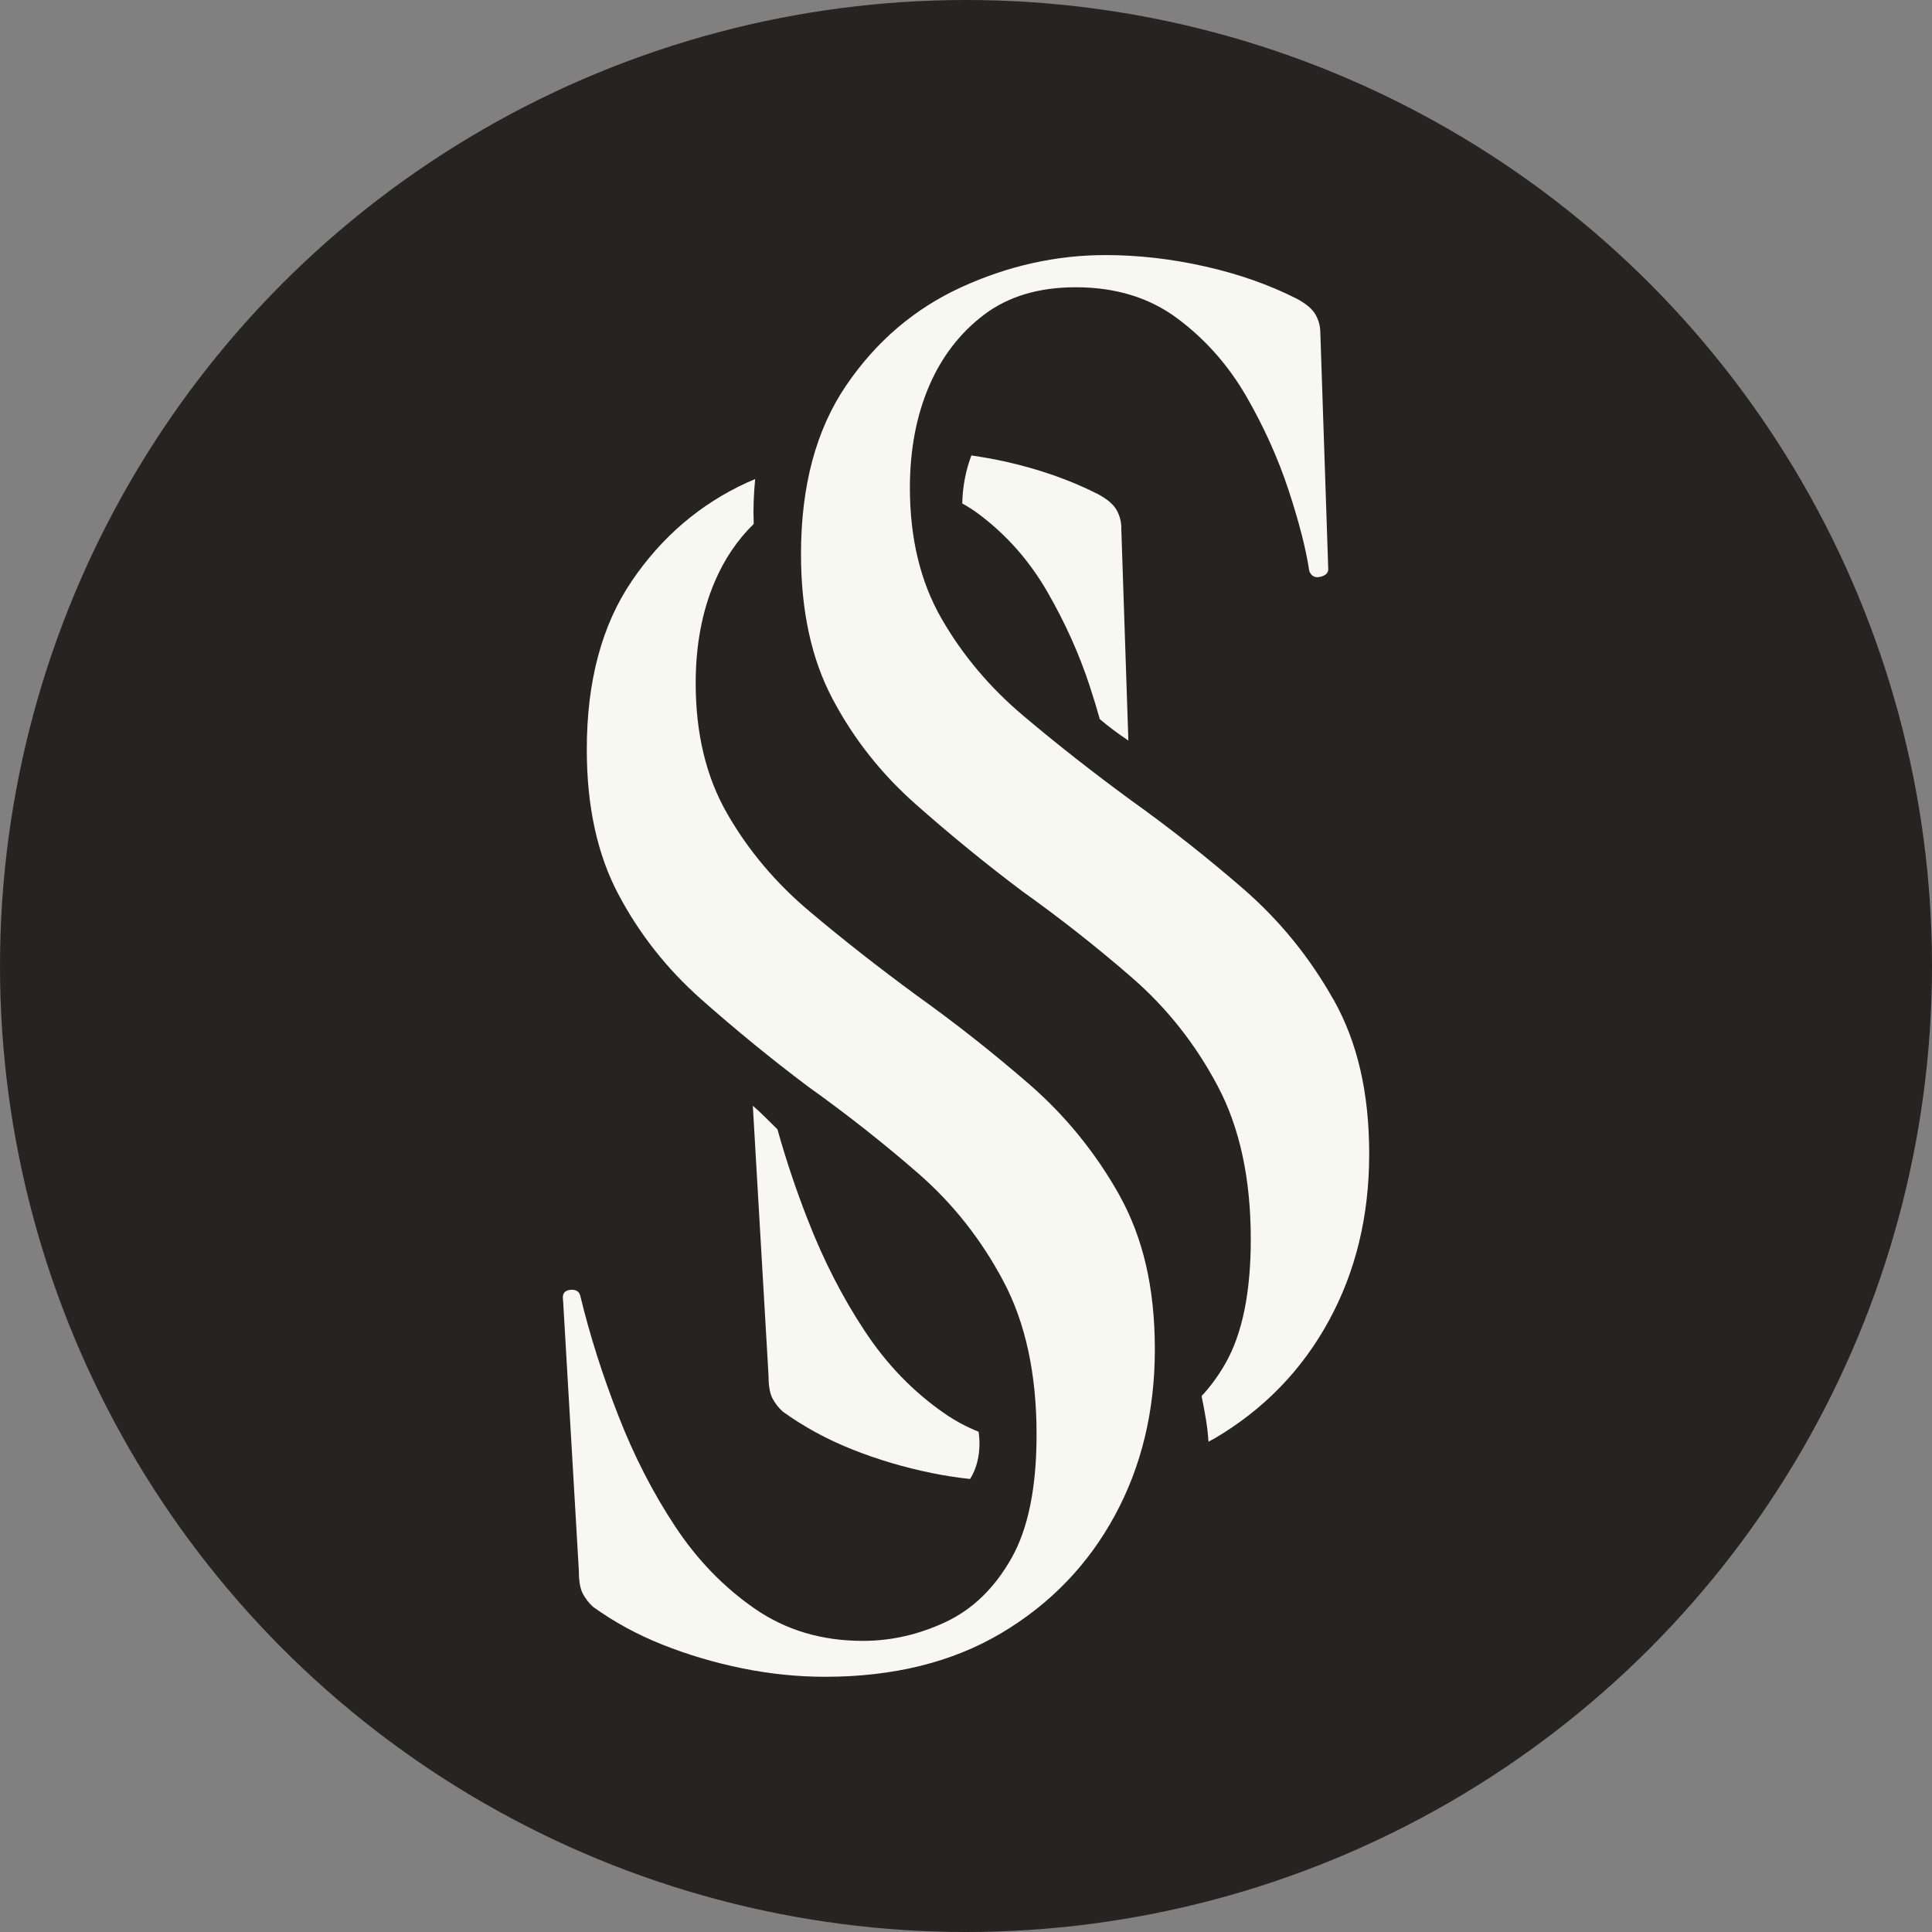
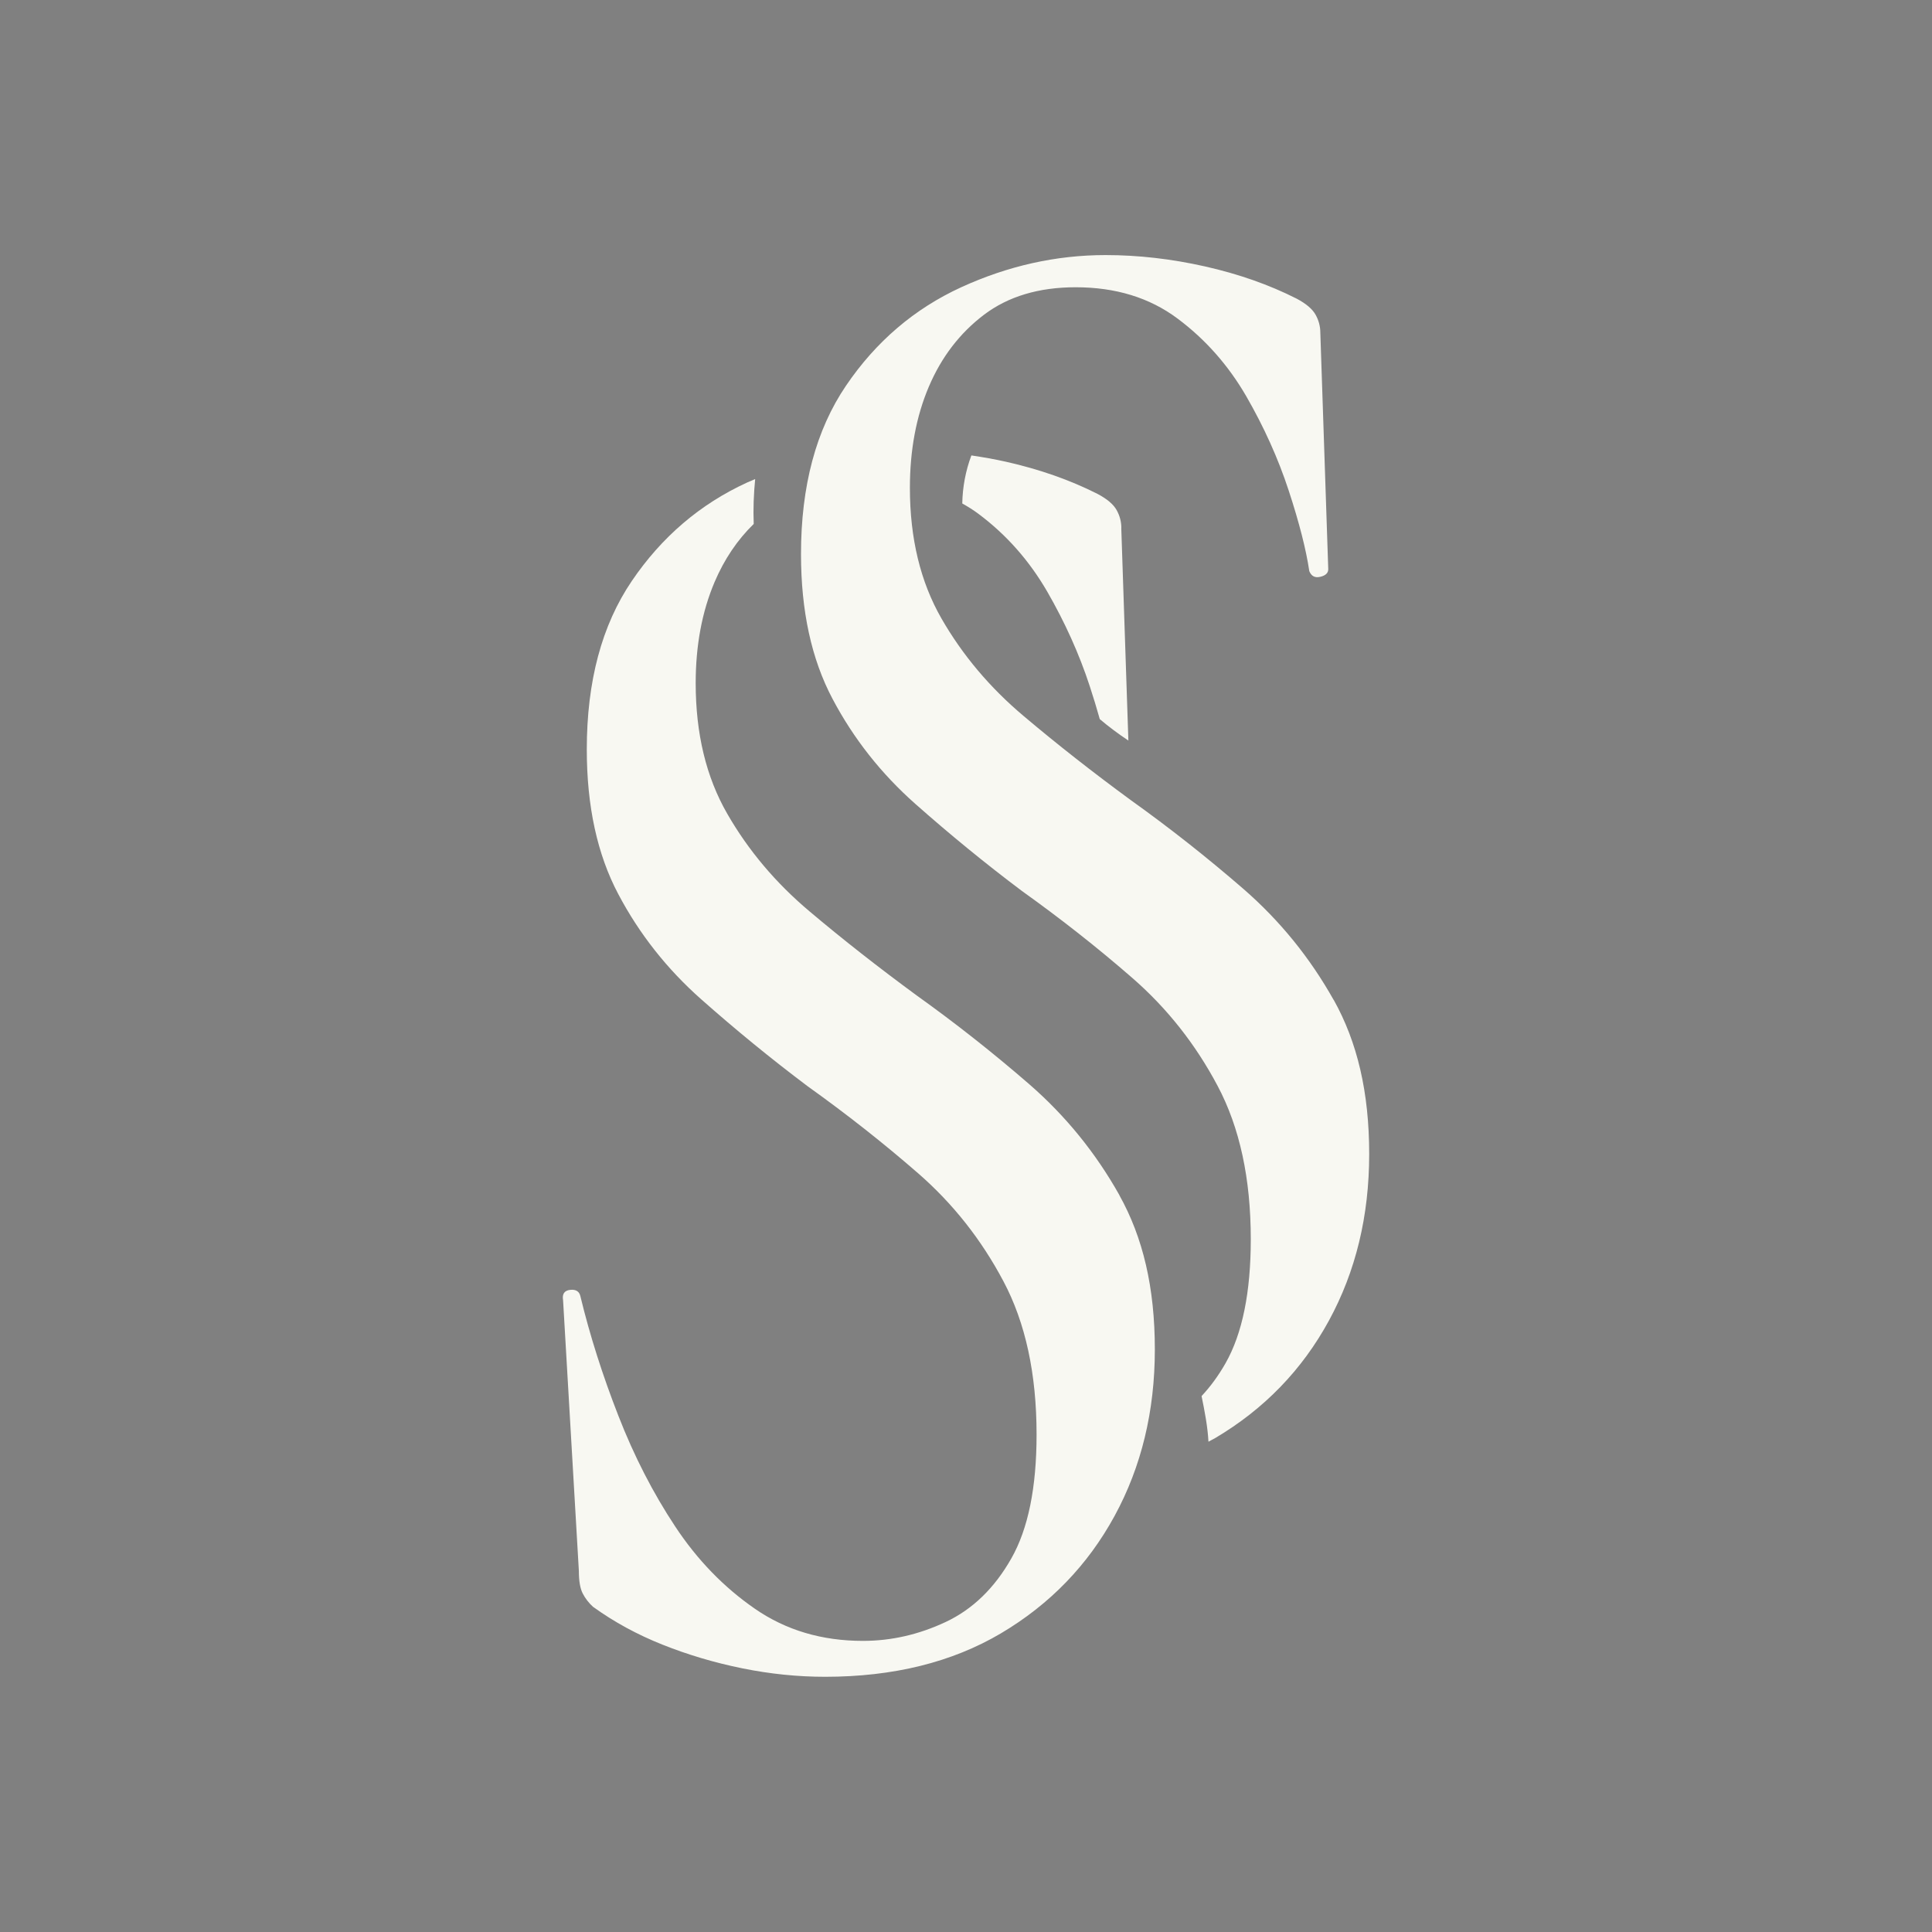
<svg xmlns="http://www.w3.org/2000/svg" id="Layer_2" data-name="Layer 2" viewBox="0 0 280.32 280.32">
  <rect x="0" y="0" width="280.32" height="280.32" fill="#808080" stroke="none" />
  <defs>
    <style>      .cls-1 {        fill: #f8f8f2;      }      .cls-2 {        fill: #272323;      }    </style>
  </defs>
  <g id="Layer_1-2" data-name="Layer 1">
-     <circle class="cls-2" cx="140.16" cy="140.16" r="140.16" />
    <g>
      <g>
-         <path class="cls-1" d="M141.99,207.74c-1.74-.7-3.39-1.58-4.95-2.66-4.5-3.11-8.36-7.09-11.56-11.94-3.21-4.85-5.96-10.2-8.24-16.06-1.75-4.46-3.22-8.87-4.44-13.23-1.19-1.14-2.31-2.35-3.57-3.41l2.28,39.16c0,1.47,.19,2.57,.57,3.29,.38,.73,.88,1.37,1.49,1.92,3.05,2.2,6.41,4.03,10.08,5.49,3.66,1.46,7.52,2.61,11.56,3.43,1.85,.38,3.7,.66,5.54,.86,1.18-1.85,1.6-4.37,1.24-6.85Z" />
        <path class="cls-1" d="M193.5,145.08c-3.44-6.13-7.79-11.49-13.05-16.07-5.27-4.57-10.73-8.88-16.37-12.91-5.5-4.03-10.69-8.1-15.57-12.22-4.89-4.12-8.86-8.83-11.91-14.14-3.05-5.31-4.58-11.63-4.58-18.95,0-5.49,.92-10.39,2.75-14.69,1.83-4.3,4.5-7.78,8.01-10.44,3.51-2.65,7.94-3.98,13.29-3.98,5.8,0,10.72,1.51,14.77,4.53,4.05,3.02,7.37,6.78,9.97,11.26,2.59,4.49,4.65,9.06,6.18,13.73,1.53,4.67,2.52,8.56,2.98,11.67,.3,.73,.83,1.01,1.6,.82,.76-.18,1.15-.55,1.15-1.1l-1.15-34.32c0-.91-.23-1.79-.69-2.61-.46-.82-1.37-1.6-2.75-2.33-3.97-2.01-8.4-3.57-13.28-4.67-4.89-1.1-9.7-1.65-14.43-1.65-7.18,0-14.16,1.56-20.96,4.67-6.79,3.12-12.36,7.87-16.71,14.28-4.35,6.41-6.53,14.55-6.53,24.44,0,8.24,1.52,15.24,4.58,21.01,3.05,5.77,7.06,10.85,12.02,15.24,4.96,4.39,10.11,8.61,15.46,12.63,5.64,4.03,10.99,8.24,16.03,12.63s9.16,9.61,12.36,15.65c3.21,6.04,4.81,13.46,4.81,22.24,0,7.69-1.22,13.69-3.66,17.99-1.03,1.81-2.19,3.39-3.48,4.77,.45,2.21,.88,4.41,1,6.62,.33-.18,.67-.35,1-.54,7.1-4.21,12.59-9.89,16.48-17.03,3.89-7.14,5.84-15.19,5.84-24.16s-1.72-16.24-5.15-22.38Z" />
      </g>
      <g>
        <path class="cls-1" d="M162.42,173.41c-3.44-6.13-7.79-11.49-13.05-16.07-5.27-4.57-10.73-8.88-16.37-12.91-5.49-4.03-10.69-8.1-15.57-12.22-4.89-4.12-8.86-8.83-11.91-14.14-3.06-5.31-4.58-11.63-4.58-18.95,0-5.49,.92-10.39,2.75-14.69,1.4-3.28,3.29-6.09,5.67-8.41-.09-2.15,0-4.33,.21-6.51-.4,.17-.79,.33-1.19,.51-6.79,3.12-12.36,7.87-16.71,14.28-4.35,6.41-6.53,14.55-6.53,24.44,0,8.24,1.52,15.24,4.58,21.01,3.05,5.77,7.06,10.85,12.02,15.24,4.96,4.39,10.11,8.61,15.46,12.63,5.64,4.03,10.99,8.24,16.03,12.63,5.04,4.39,9.16,9.61,12.36,15.65,3.21,6.04,4.81,13.46,4.81,22.24,0,7.69-1.22,13.69-3.67,17.99-2.44,4.3-5.61,7.37-9.5,9.2-3.89,1.83-7.9,2.75-12.02,2.75-5.96,0-11.19-1.55-15.69-4.67-4.5-3.11-8.36-7.09-11.56-11.94-3.21-4.85-5.96-10.2-8.24-16.06-2.29-5.86-4.13-11.63-5.5-17.3-.15-.73-.65-1.05-1.49-.96-.84,.09-1.19,.6-1.03,1.51l2.29,39.27c0,1.47,.19,2.57,.57,3.29,.38,.73,.88,1.37,1.49,1.92,3.05,2.2,6.41,4.03,10.08,5.49,3.66,1.46,7.52,2.61,11.56,3.43,4.04,.82,8.05,1.23,12.02,1.23,9.92,0,18.43-2.11,25.53-6.31,7.1-4.21,12.59-9.89,16.48-17.03,3.89-7.14,5.84-15.19,5.84-24.16s-1.72-16.24-5.15-22.38Z" />
        <path class="cls-1" d="M162.7,76.61c0-.91-.23-1.79-.69-2.61-.46-.82-1.37-1.6-2.75-2.33-3.97-2.01-8.4-3.57-13.28-4.67-1.69-.38-3.37-.67-5.04-.92-.84,2.24-1.28,4.61-1.32,6.97,.81,.46,1.6,.94,2.34,1.5,4.05,3.02,7.37,6.78,9.97,11.26,2.59,4.49,4.65,9.06,6.18,13.73,.56,1.7,1.04,3.3,1.46,4.8,1.32,1.12,2.71,2.15,4.15,3.11l-1.03-30.84Z" />
      </g>
    </g>
  </g>
</svg>